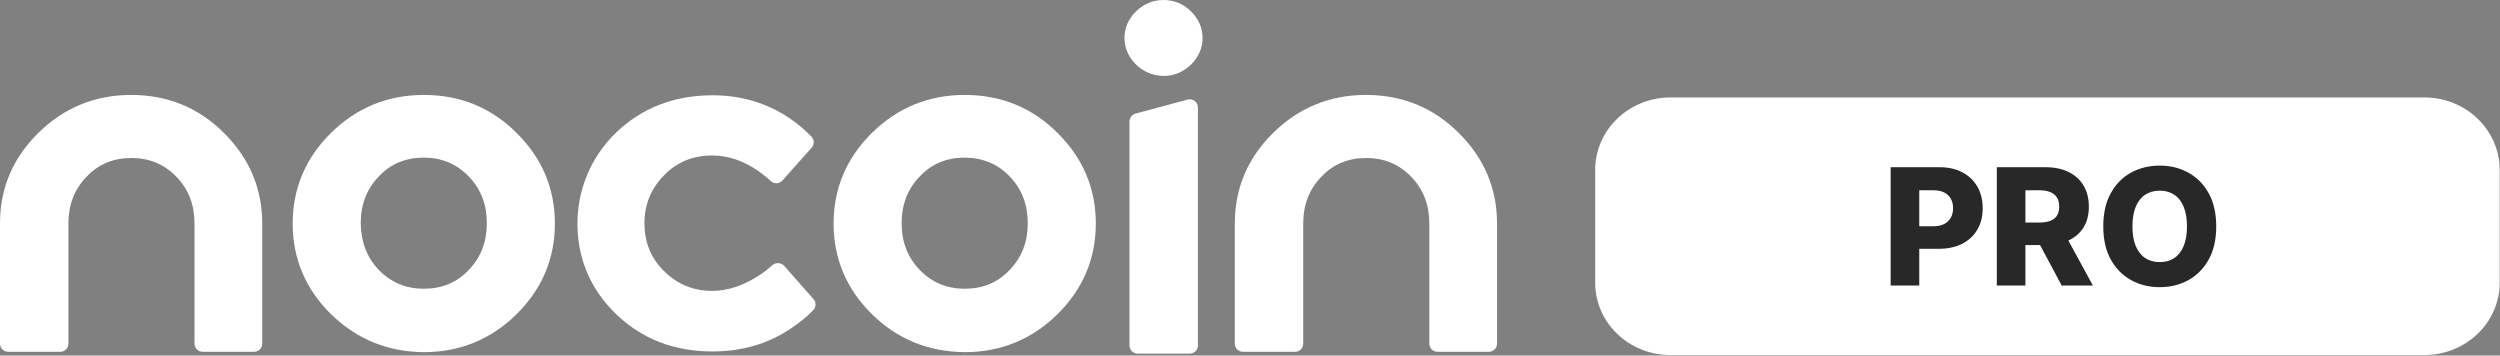
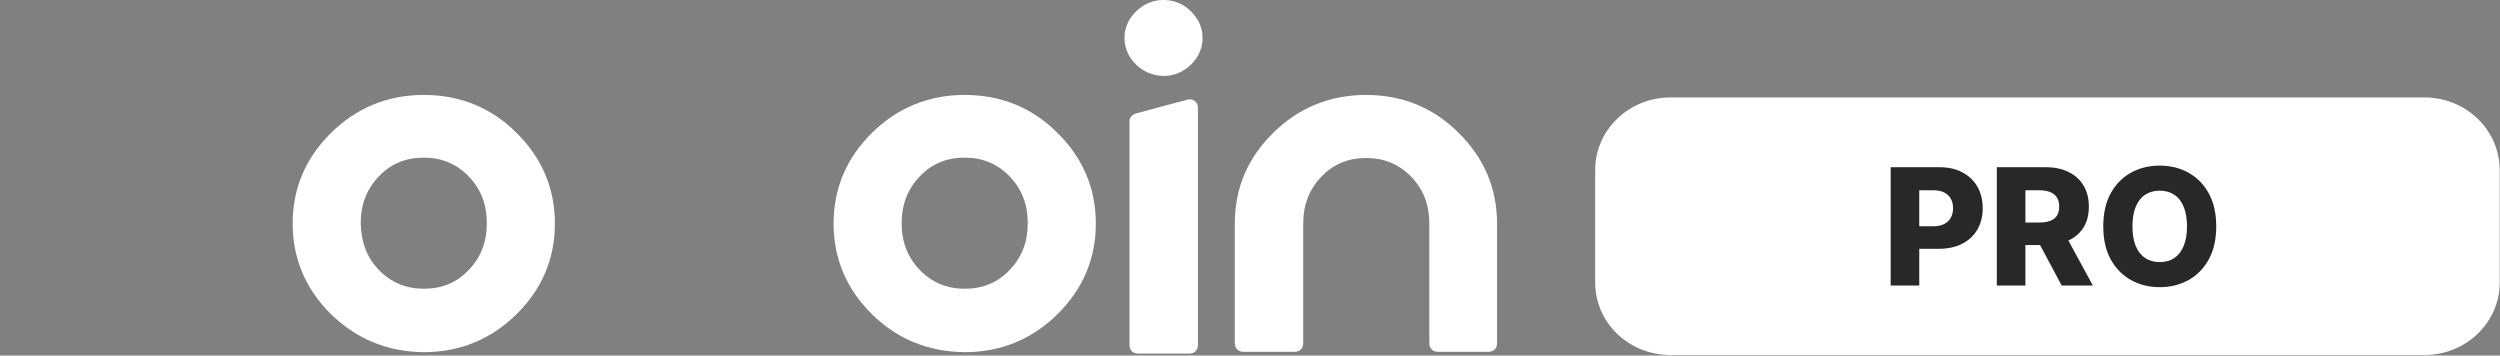
<svg xmlns="http://www.w3.org/2000/svg" width="3073" height="437" viewBox="0 0 3073 437" fill="none">
  <rect x="0" y="0" width="3073" height="437" fill="#808080" stroke="none" />
  <g clip-path="url(#clip0_188_49)">
    <path d="M2980.18 119.776H2053.28C2002.2 119.776 1960.81 159.849 1960.81 208.728V347.44C1960.81 396.759 2002.2 436.391 2053.28 436.391H2980.18C3031.26 436.391 3072.65 396.319 3072.65 347.44V209.168C3072.65 159.849 3031.26 119.776 2980.18 119.776Z" fill="white" />
-     <path d="M963.89 326.743L999.997 367.696C1003.52 371.66 1003.08 377.825 999.557 381.347C991.631 389.714 982.384 396.76 972.697 403.365C944.956 422.3 912.811 431.988 875.823 431.988C828.267 431.988 789.078 416.576 757.373 386.191C726.55 356.247 710.698 320.138 709.817 277.864C708.937 234.709 726.11 192.876 757.373 162.932C789.078 132.547 828.708 117.135 875.823 117.135C911.49 117.135 943.635 126.823 971.816 146.198C981.503 152.803 989.87 160.29 997.356 167.776C1000.88 171.739 1001.32 177.463 997.796 181.427L961.688 221.939C957.725 226.343 951.561 226.343 947.157 222.379C942.754 217.976 937.91 214.453 932.626 210.49C914.132 197.72 895.198 191.114 875.383 191.114C852.045 191.114 832.23 199.041 816.378 215.334C800.526 231.187 792.16 251.003 792.16 274.341C792.16 297.68 800.086 317.496 816.378 333.349C832.23 349.202 852.045 357.568 875.383 357.568C894.758 357.568 914.132 350.963 933.507 338.193C939.231 334.67 944.515 330.266 949.359 325.863C953.762 322.34 960.367 322.78 963.89 326.743Z" fill="white" />
-     <path d="M249.229 432.428C243.505 432.428 239.101 428.025 239.101 422.3V274.782C239.101 251.443 231.616 232.508 216.644 217.095C201.673 201.683 183.179 194.197 161.603 194.197C139.586 194.197 121.092 201.683 106.561 217.095C91.59 232.508 84.104 251.443 84.104 274.782V422.3C84.104 428.025 79.701 432.428 73.976 432.428H10.128C4.403 432.428 0 428.025 0 422.3V274.782C0 231.187 15.852 194.197 47.116 163.372C78.379 132.547 116.689 116.694 161.162 116.694C205.636 116.694 243.945 132.107 275.209 163.372C306.472 194.197 322.324 231.627 322.324 274.782V422.3C322.324 428.025 317.921 432.428 312.197 432.428H249.229Z" fill="white" />
    <path d="M1767.06 432.428C1761.34 432.428 1756.93 428.025 1756.93 422.3V274.782C1756.93 251.443 1749.45 232.508 1734.48 217.095C1719.5 201.683 1701.01 194.197 1679.43 194.197C1657.42 194.197 1638.92 201.683 1624.39 217.095C1609.42 232.508 1601.93 251.443 1601.93 274.782V422.3C1601.93 428.025 1597.53 432.428 1591.81 432.428H1527.96C1522.23 432.428 1517.83 428.025 1517.83 422.3V274.782C1517.83 231.187 1533.68 194.197 1564.95 163.372C1596.21 132.547 1634.52 116.694 1678.99 116.694C1723.47 116.694 1761.78 132.107 1793.04 163.372C1824.3 194.197 1840.16 231.627 1840.16 274.782V422.3C1840.16 428.025 1835.75 432.428 1830.03 432.428H1767.06Z" fill="white" />
    <path d="M1396.3 79.264C1387.05 70.016 1382.21 59.008 1382.21 46.678C1382.21 34.348 1387.05 23.339 1396.3 14.091C1405.99 4.844 1416.99 0 1430.2 0C1443.41 0 1454.86 4.844 1464.11 14.091C1473.36 23.339 1478.2 34.348 1478.2 46.678C1478.2 59.008 1473.36 70.016 1464.11 79.264C1454.42 88.511 1443.41 93.355 1430.2 93.355C1416.99 92.915 1405.99 88.511 1396.3 79.264Z" fill="white" />
    <path d="M1459.71 122.418L1395.86 139.592C1391.46 140.913 1388.37 144.876 1388.37 149.28V424.502C1388.37 430.226 1392.78 434.63 1398.5 434.63H1462.35C1468.07 434.63 1472.48 430.226 1472.48 424.502V132.106C1472.48 125.501 1466.31 120.657 1459.71 122.418Z" fill="white" />
    <path d="M465.874 332.028C480.846 347.44 499.34 354.926 520.916 354.926C542.933 354.926 561.427 347.44 575.958 332.028C590.929 316.615 598.415 297.68 598.415 274.341C598.415 251.002 590.929 232.067 575.958 216.655C560.986 201.242 542.492 193.756 520.916 193.756C498.899 193.756 480.405 201.242 465.874 216.655C450.903 232.067 443.417 251.002 443.417 274.341C443.858 297.68 450.903 316.615 465.874 332.028ZM406.87 386.191C375.606 355.366 359.754 317.936 359.754 274.782C359.754 231.627 375.606 194.197 406.87 163.372C438.133 132.547 476.442 116.694 520.916 116.694C565.39 116.694 603.699 132.107 634.963 163.372C666.226 194.197 682.078 231.627 682.078 274.782C682.078 317.936 666.226 355.366 634.963 386.191C603.699 417.016 565.39 432.869 520.916 432.869C476.442 432.428 438.574 417.016 406.87 386.191Z" fill="white" />
    <path d="M1130.78 332.028C1145.75 347.44 1164.24 354.926 1185.82 354.926C1207.84 354.926 1226.33 347.44 1240.86 332.028C1255.83 316.615 1263.32 297.68 1263.32 274.341C1263.32 251.002 1255.83 232.067 1240.86 216.655C1225.89 201.242 1207.4 193.756 1185.82 193.756C1163.8 193.756 1145.31 201.242 1130.78 216.655C1115.81 232.067 1108.32 251.002 1108.32 274.341C1108.32 297.68 1115.81 316.615 1130.78 332.028ZM1071.77 386.191C1040.51 355.366 1024.66 317.936 1024.66 274.782C1024.66 231.627 1040.51 194.197 1071.77 163.372C1103.04 132.547 1141.35 116.694 1185.82 116.694C1230.29 116.694 1268.6 132.107 1299.87 163.372C1331.13 194.197 1346.98 231.627 1346.98 274.782C1346.98 317.936 1331.13 355.366 1299.87 386.191C1268.6 417.016 1230.29 432.869 1185.82 432.869C1141.35 432.428 1103.04 417.016 1071.77 386.191Z" fill="white" />
    <path d="M2324.01 351V205.545H2384.09C2394.98 205.545 2404.38 207.676 2412.29 211.938C2420.24 216.152 2426.38 222.046 2430.68 229.622C2434.99 237.151 2437.15 245.91 2437.15 255.901C2437.15 265.938 2434.95 274.722 2430.54 282.25C2426.19 289.731 2419.96 295.531 2411.86 299.651C2403.77 303.77 2394.16 305.83 2383.03 305.83H2345.95V278.131H2376.49C2381.8 278.131 2386.22 277.207 2389.78 275.361C2393.37 273.514 2396.1 270.934 2397.94 267.619C2399.79 264.258 2400.71 260.351 2400.71 255.901C2400.71 251.402 2399.79 247.52 2397.94 244.253C2396.1 240.938 2393.37 238.382 2389.78 236.582C2386.18 234.783 2381.75 233.884 2376.49 233.884H2359.16V351H2324.01ZM2454.48 351V205.545H2514.56C2525.45 205.545 2534.85 207.51 2542.76 211.44C2550.71 215.323 2556.84 220.91 2561.15 228.202C2565.46 235.446 2567.62 244.04 2567.62 253.983C2567.62 264.068 2565.41 272.638 2561.01 279.693C2556.61 286.701 2550.36 292.051 2542.26 295.744C2534.16 299.39 2524.58 301.213 2513.5 301.213H2475.5V273.514H2506.96C2512.27 273.514 2516.69 272.828 2520.24 271.455C2523.84 270.034 2526.57 267.903 2528.41 265.062C2530.26 262.174 2531.18 258.481 2531.18 253.983C2531.18 249.485 2530.26 245.768 2528.41 242.832C2526.57 239.849 2523.84 237.624 2520.24 236.156C2516.65 234.641 2512.22 233.884 2506.96 233.884H2489.63V351H2454.48ZM2536.37 284.523L2572.59 351H2534.24L2498.72 284.523H2536.37ZM2724.19 278.273C2724.19 294.277 2721.11 307.842 2714.95 318.969C2708.8 330.096 2700.46 338.547 2689.95 344.324C2679.49 350.1 2667.75 352.989 2654.73 352.989C2641.66 352.989 2629.89 350.077 2619.43 344.253C2608.96 338.429 2600.65 329.977 2594.5 318.898C2588.39 307.771 2585.34 294.229 2585.34 278.273C2585.34 262.269 2588.39 248.704 2594.5 237.577C2600.65 226.45 2608.96 217.998 2619.43 212.222C2629.89 206.445 2641.66 203.557 2654.73 203.557C2667.75 203.557 2679.49 206.445 2689.95 212.222C2700.46 217.998 2708.8 226.45 2714.95 237.577C2721.11 248.704 2724.19 262.269 2724.19 278.273ZM2688.25 278.273C2688.25 268.803 2686.9 260.801 2684.2 254.267C2681.55 247.733 2677.71 242.785 2672.69 239.423C2667.72 236.062 2661.73 234.381 2654.73 234.381C2647.77 234.381 2641.78 236.062 2636.76 239.423C2631.74 242.785 2627.88 247.733 2625.18 254.267C2622.53 260.801 2621.2 268.803 2621.2 278.273C2621.2 287.742 2622.53 295.744 2625.18 302.278C2627.88 308.812 2631.74 313.76 2636.76 317.122C2641.78 320.484 2647.77 322.165 2654.73 322.165C2661.73 322.165 2667.72 320.484 2672.69 317.122C2677.71 313.76 2681.55 308.812 2684.2 302.278C2686.9 295.744 2688.25 287.742 2688.25 278.273Z" fill="#282828" />
  </g>
  <defs>
    <clipPath id="clip0_188_49">
      <rect width="3073" height="437" fill="white" />
    </clipPath>
  </defs>
</svg>